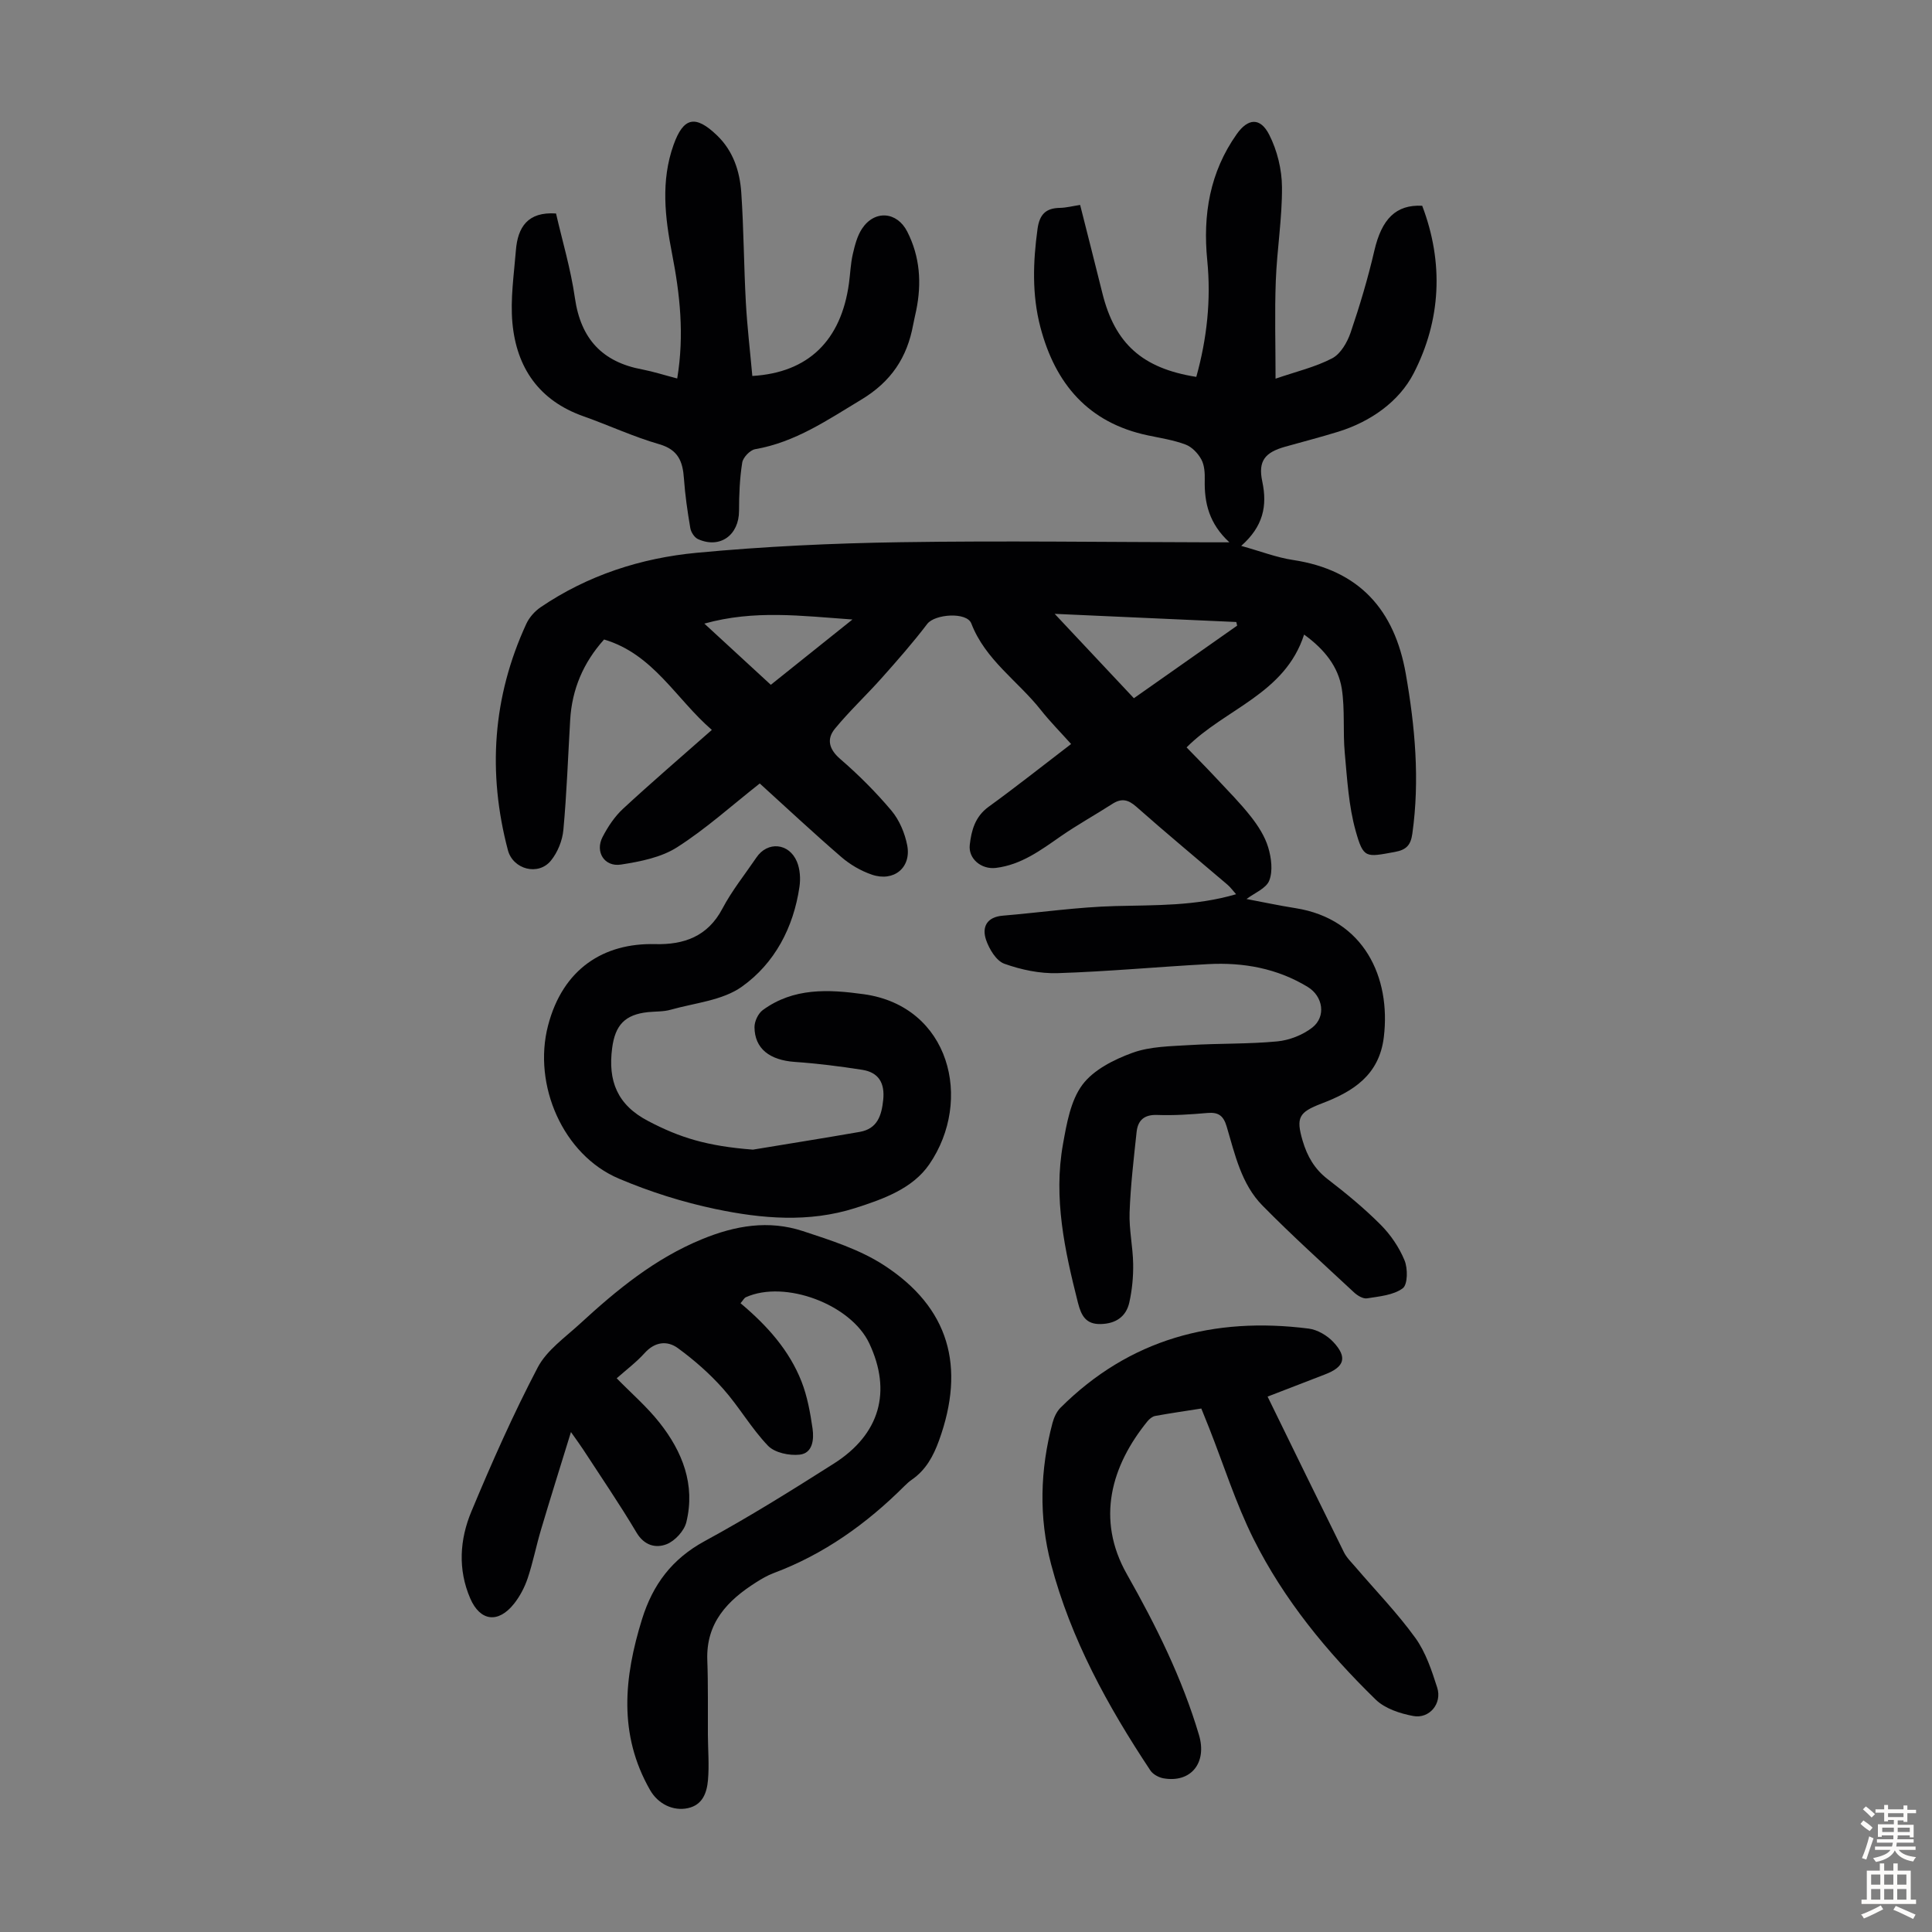
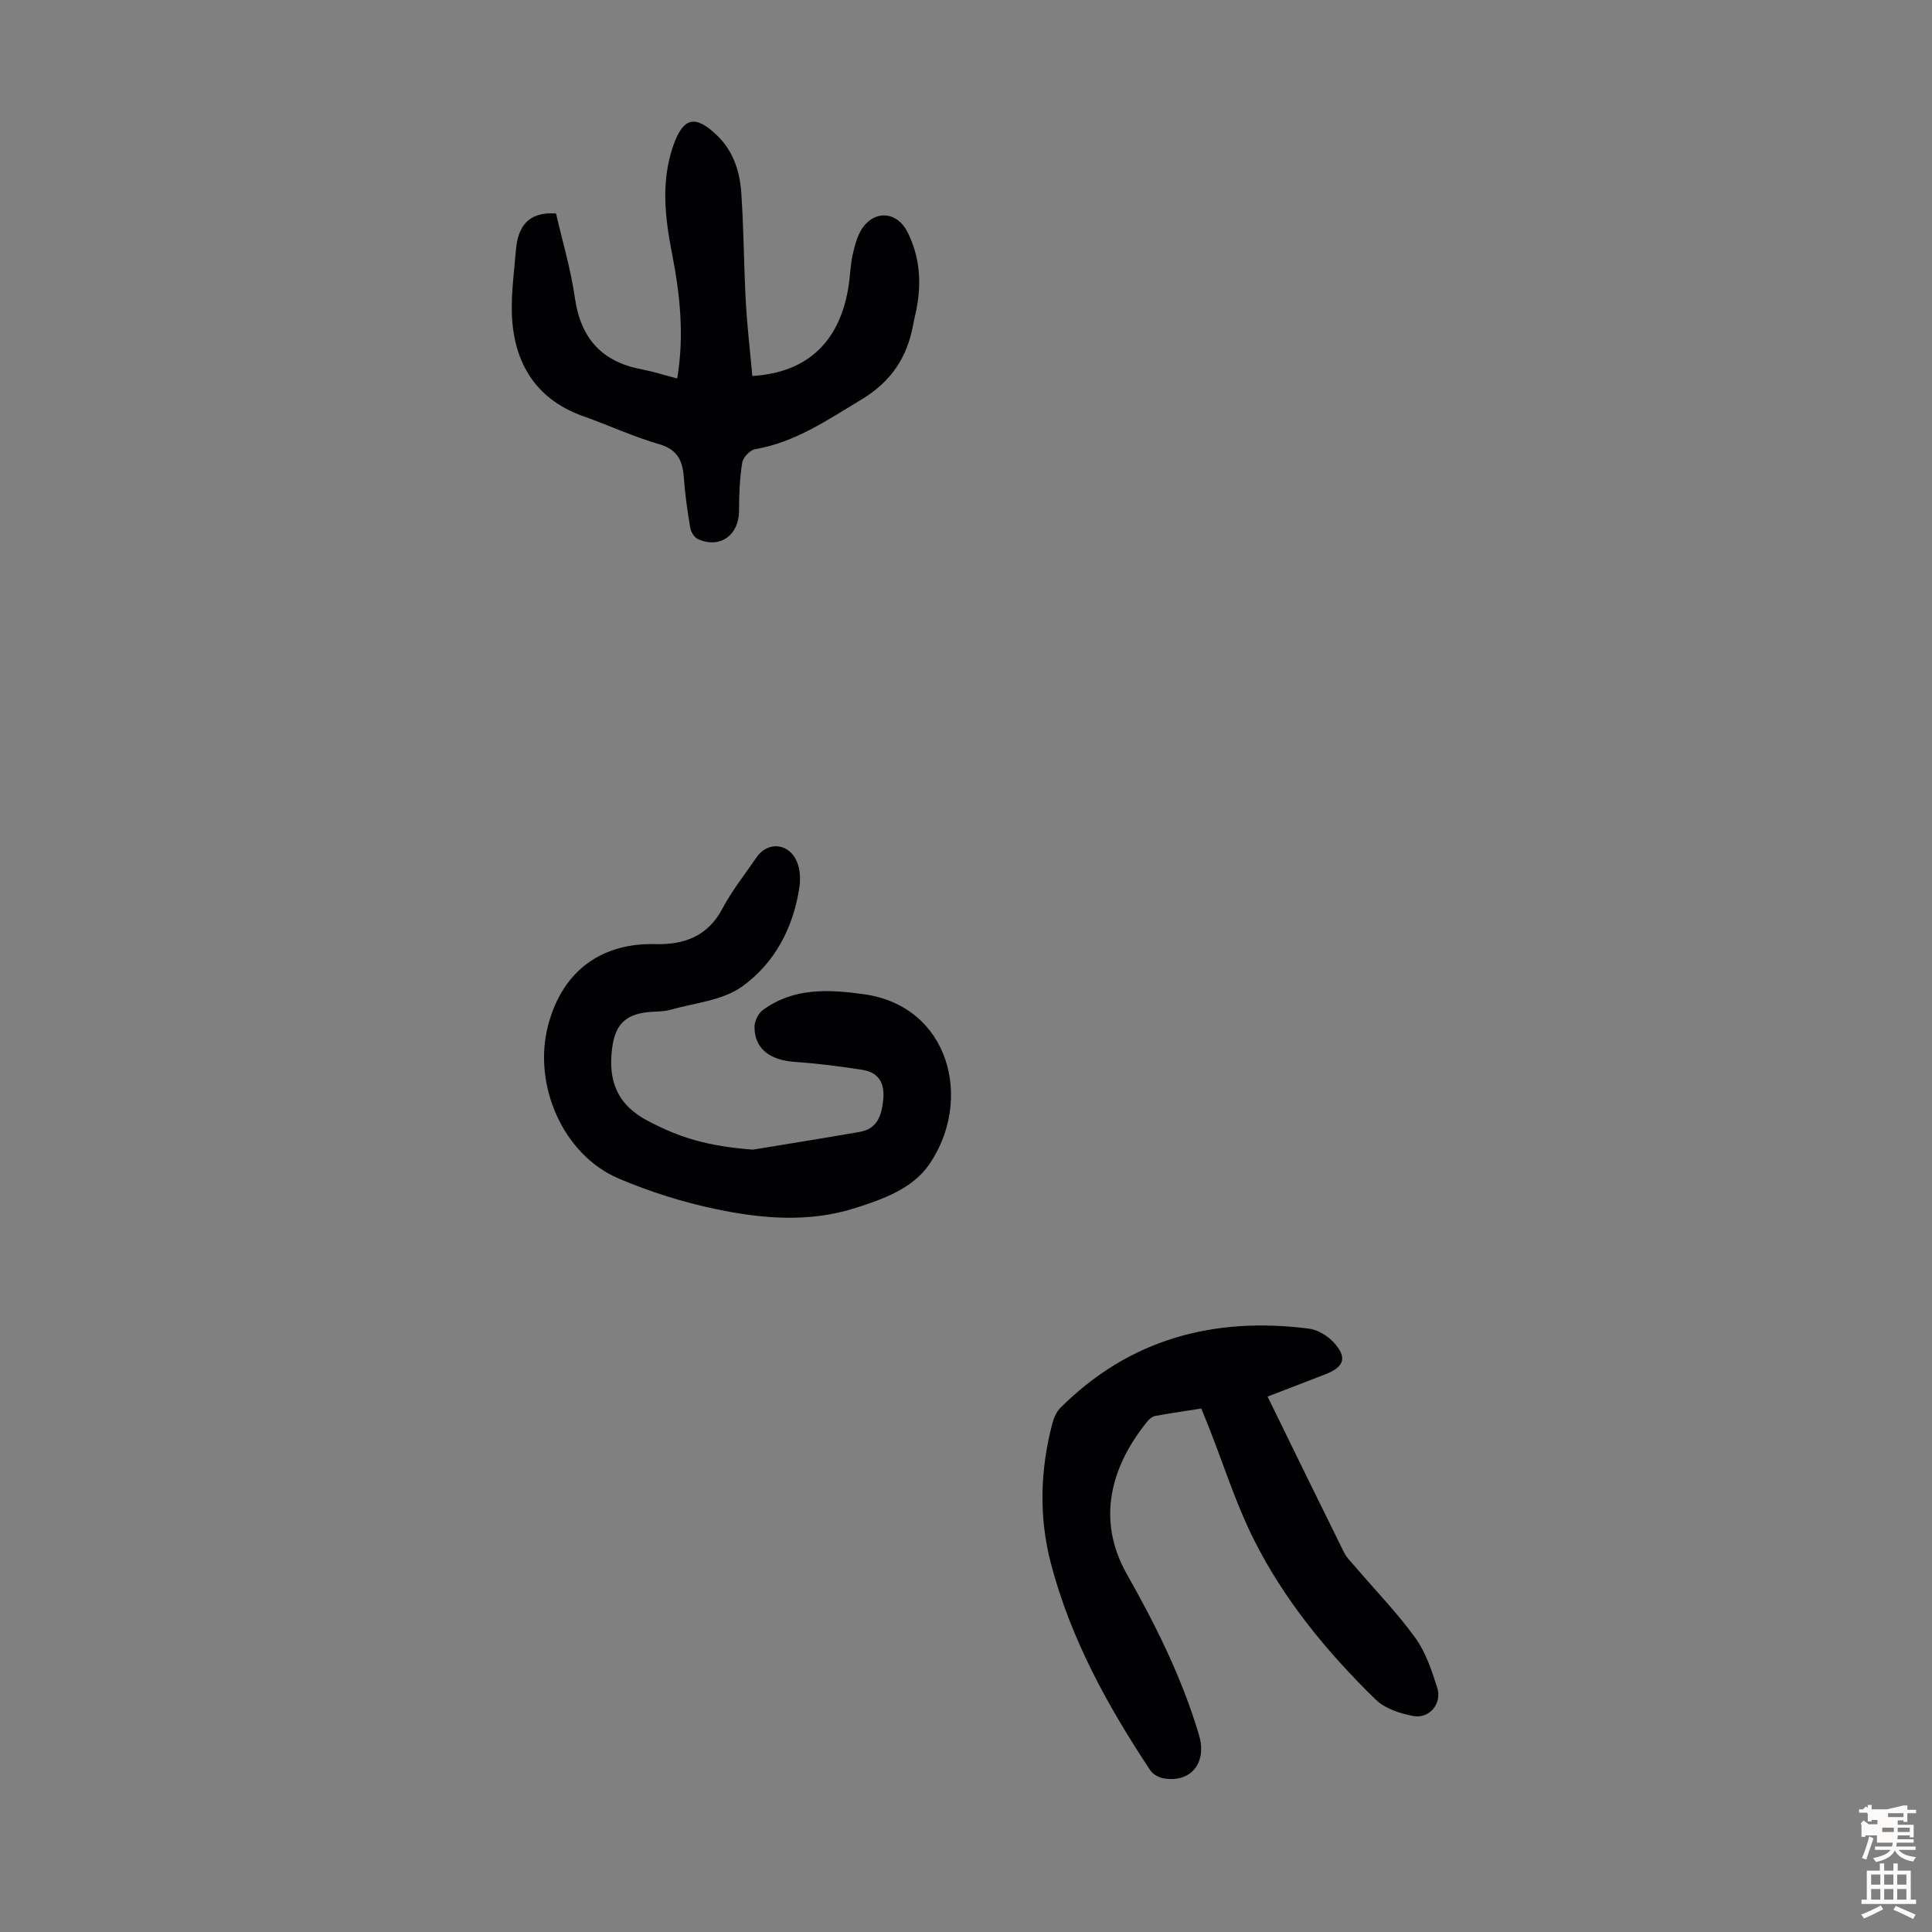
<svg xmlns="http://www.w3.org/2000/svg" enable-background="new 0 0 400 400" viewBox="0 0 400 400">
  <rect x="0" y="0" width="400" height="400" fill="#808080" stroke="none" />
  <g fill="#010103">
-     <path d="m270 131.38c-3.97 12.32-16.36 15.34-24.33 23.36 2.02 2.09 4.12 4.2 6.14 6.37 2.44 2.62 4.99 5.17 7.19 7.98 1.49 1.9 2.89 4.08 3.57 6.36.65 2.16.99 4.87.22 6.85-.64 1.65-3.1 2.6-4.71 3.83 3.19.6 6.64 1.34 10.12 1.89 14.22 2.24 19.79 14.37 18.31 26.68-.95 7.93-6.39 11.3-12.88 13.77-4.72 1.8-5.35 2.9-3.93 7.72.94 3.18 2.45 5.85 5.19 7.95 3.81 2.93 7.55 6.01 10.94 9.41 2.07 2.07 3.85 4.69 4.96 7.38.7 1.69.68 5.02-.37 5.8-1.94 1.43-4.84 1.67-7.39 2.08-.82.13-1.98-.57-2.68-1.22-6.38-5.94-12.86-11.78-18.97-17.99-4.37-4.44-5.69-10.56-7.4-16.33-.67-2.28-1.7-3.04-4-2.84-3.45.3-6.93.54-10.39.41-2.72-.1-4.01 1.12-4.27 3.53-.59 5.54-1.25 11.08-1.45 16.64-.13 3.56.69 7.14.74 10.71.04 2.65-.22 5.36-.8 7.95-.66 2.95-2.83 4.39-5.91 4.46-3.1.08-4.05-1.76-4.73-4.44-2.73-10.79-5.1-21.64-3.09-32.81.76-4.24 1.57-8.99 4.01-12.28 2.31-3.11 6.56-5.24 10.38-6.63 3.67-1.33 7.88-1.35 11.87-1.6 6.03-.37 12.09-.19 18.1-.76 2.51-.24 5.27-1.32 7.25-2.86 2.91-2.28 2.23-6.48-.93-8.41-6.34-3.86-13.33-5.12-20.62-4.73-10.39.56-20.76 1.54-31.15 1.87-3.69.12-7.57-.7-11.06-1.95-1.67-.6-3.13-3.04-3.78-4.95-.9-2.66.17-4.73 3.46-5 7.78-.65 15.53-1.79 23.32-1.99 8.27-.22 16.53.03 24.99-2.45-.69-.77-1.17-1.45-1.78-1.97-6.3-5.38-12.68-10.66-18.88-16.15-1.73-1.53-3.1-1.78-4.98-.57-3.53 2.27-7.22 4.31-10.67 6.7-4.15 2.89-8.19 5.9-13.41 6.54-2.98.37-5.76-1.86-5.42-4.79.34-2.97 1.1-5.82 3.87-7.84 5.7-4.13 11.22-8.51 17.11-13.02-2.18-2.44-4.37-4.64-6.28-7.06-4.74-6-11.48-10.35-14.38-17.9-.94-2.44-7.57-1.95-9.12.09-2.95 3.88-6.18 7.55-9.42 11.19-3.17 3.56-6.67 6.83-9.69 10.5-1.76 2.14-1.27 4.24 1.09 6.28 3.8 3.28 7.39 6.87 10.62 10.71 1.63 1.95 2.76 4.64 3.25 7.17.89 4.63-2.8 7.63-7.34 6.06-2.26-.78-4.49-2.07-6.3-3.64-5.84-5.04-11.47-10.31-16.89-15.23-5.81 4.57-11.13 9.39-17.1 13.2-3.31 2.12-7.64 2.97-11.64 3.59-3.43.53-5.4-2.64-3.81-5.7 1.1-2.13 2.51-4.25 4.25-5.86 5.9-5.46 12-10.69 18.38-16.32-7.46-6.45-12.1-15.69-22.31-18.72-4.29 4.77-6.65 10.29-7.02 16.65-.45 7.6-.71 15.21-1.41 22.78-.2 2.2-1.18 4.63-2.57 6.34-2.61 3.23-7.87 1.84-8.92-2.17-4.23-16.05-3.16-31.7 3.81-46.83.61-1.33 1.75-2.62 2.97-3.45 9.75-6.62 20.76-10.18 32.3-11.27 14.01-1.32 28.11-1.98 42.19-2.19 21.27-.33 42.54-.02 63.81.02h4.3c-4.19-3.86-5.21-8.15-5.1-12.9.03-1.43-.05-3.06-.71-4.26-.69-1.27-1.95-2.59-3.26-3.08-2.49-.94-5.18-1.34-7.81-1.9-12.33-2.6-19.17-10.67-22.25-22.41-1.76-6.71-1.53-13.5-.59-20.34.41-2.96 1.68-4.3 4.61-4.35 1.31-.02 2.61-.37 4.21-.61 1.56 6.19 3.11 12.24 4.61 18.29 2.59 10.42 8.26 15.55 19.44 17.31 2.2-7.89 3.08-15.94 2.27-24.11-.94-9.46.52-18.27 6.12-26.18 2.29-3.23 4.84-3.52 6.71.16 1.65 3.24 2.62 7.19 2.64 10.84.05 6.47-1.04 12.94-1.28 19.42-.25 6.54-.05 13.1-.05 20.24 4.3-1.48 8.25-2.4 11.73-4.22 1.75-.92 3.12-3.31 3.81-5.32 1.9-5.58 3.59-11.25 4.92-16.99 1.52-6.51 4.44-9.55 9.9-9.27 4.5 11.81 3.89 23.71-1.77 34.7-3.02 5.85-8.9 10-15.6 12.08-3.63 1.12-7.31 2.07-10.97 3.1-4.19 1.17-5.68 2.93-4.77 7.2 1.08 5.08.19 9.31-4.36 13.34 4.03 1.12 7.33 2.41 10.74 2.92 13.72 2.08 21.02 10.33 23.34 23.6 1.92 10.96 2.91 21.95 1.35 33.06-.33 2.33-1.19 3.35-3.64 3.79-5.99 1.09-6.48 1.41-8.1-4.38-1.45-5.18-1.75-10.71-2.25-16.11-.41-4.43.06-8.96-.62-13.33-.73-4.52-3.53-8.1-7.8-11.19zm-35.24 13.18c7.23-5.08 14.31-10.06 21.38-15.03-.06-.25-.12-.5-.18-.75-12.26-.55-24.52-1.1-37.6-1.69 5.78 6.17 11.01 11.73 16.4 17.47zm-88.93-15.45c4.78 4.41 9.24 8.51 13.76 12.67 5.63-4.51 10.91-8.72 16.9-13.52-10.63-.75-20.31-2.03-30.66.85z" />
-     <path d="m153.32 269.82c5.54 4.65 10.09 9.75 12.63 16.22 1.2 3.07 1.8 6.43 2.28 9.72.32 2.22.05 5.11-2.66 5.41-2.14.24-5.17-.39-6.56-1.84-3.46-3.6-5.99-8.09-9.33-11.84-2.77-3.11-5.97-5.92-9.34-8.38-2.2-1.6-4.75-1.33-6.87 1.02-1.71 1.9-3.79 3.46-5.79 5.23 3.04 3.11 6.26 5.89 8.86 9.18 4.75 6 7.46 12.85 5.56 20.61-.44 1.8-2.35 3.88-4.08 4.56-2.21.87-4.62.31-6.23-2.4-3.48-5.86-7.34-11.5-11.06-17.22-.58-.9-1.23-1.76-2.52-3.6-2.26 7.34-4.29 13.78-6.21 20.25-.99 3.32-1.65 6.74-2.75 10.02-.63 1.87-1.6 3.73-2.83 5.28-3.27 4.12-7.01 3.63-9.06-1.1-2.6-6.01-2.18-12.21.23-17.99 4.21-10.1 8.66-20.14 13.73-29.82 1.88-3.59 5.69-6.23 8.8-9.1 7.59-6.98 15.46-13.46 25.23-17.47 6.93-2.85 13.81-3.99 20.86-1.68 5.79 1.9 11.82 3.82 16.85 7.1 13.45 8.76 16.9 20.95 11.35 36.27-1.17 3.23-2.72 6.09-5.61 8.09-.55.38-1.06.84-1.53 1.31-7.84 7.83-16.68 14.15-27.14 18.06-1.25.47-2.42 1.16-3.56 1.88-5.94 3.76-10.42 8.39-10.13 16.14.19 5.14.09 10.29.12 15.43.02 3.13.29 6.28.02 9.38-.23 2.58-1.07 5.15-4.17 5.82-3.06.66-6.18-.88-7.82-3.75-6.6-11.52-5.4-23.35-1.66-35.39 2.23-7.16 6.2-12.47 12.97-16.15 9.13-4.96 17.97-10.48 26.74-16.05 9.56-6.07 12.02-14.94 7.33-24.9-3.81-8.07-17.43-13.18-25.53-9.55-.35.14-.57.61-1.12 1.25z" />
    <path d="m262.44 289.15c5.35 10.94 10.54 21.59 15.8 32.21.58 1.17 1.59 2.13 2.45 3.14 4.14 4.84 8.61 9.45 12.33 14.59 2.16 2.99 3.4 6.75 4.54 10.32 1.05 3.27-1.61 6.5-4.96 5.87-2.74-.51-5.86-1.53-7.78-3.4-10.06-9.81-18.99-20.65-25.29-33.26-3.68-7.37-6.17-15.33-9.21-23.02-.49-1.24-.99-2.47-1.6-3.98-3.22.51-6.4.96-9.56 1.54-.58.11-1.18.61-1.58 1.09-7.46 9.17-10.74 20.26-4.26 31.69 6.02 10.63 11.43 21.52 14.92 33.28 1.71 5.77-1.68 9.96-7.36 8.96-.98-.17-2.18-.83-2.71-1.63-8.82-13.29-16.47-27.19-20.56-42.72-2.55-9.68-2.28-19.52.3-29.23.3-1.12.85-2.34 1.65-3.14 14.3-14.26 31.75-18.88 51.38-16.39 1.82.23 3.86 1.43 5.13 2.8 2.94 3.16 2.29 5.14-1.72 6.68-3.82 1.49-7.68 2.97-11.91 4.6z" />
    <path d="m155.89 238.02c7.37-1.22 14.74-2.39 22.09-3.67 3.66-.64 4.54-3.35 4.88-6.64.36-3.49-.95-5.69-4.36-6.22-4.61-.72-9.26-1.31-13.92-1.63-5.2-.36-8.34-2.73-8.37-7.2-.01-1.2.76-2.83 1.71-3.53 6.36-4.66 13.56-4.31 20.92-3.29 17.85 2.48 22.67 21.95 13.56 35.22-3.45 5.03-9.52 7.2-15.35 9.06-9.6 3.05-19.32 2.2-28.86.21-6.83-1.43-13.63-3.58-20.06-6.31-11.59-4.91-17.85-19.42-14.67-31.66 3.06-11.81 11.56-17.16 22.18-16.89 5.92.15 10.87-1.55 13.92-7.34 1.97-3.74 4.67-7.09 7.06-10.61 2.28-3.38 6.73-3.02 8.37.87.65 1.55.78 3.52.53 5.21-1.23 8.44-5.13 15.85-11.92 20.68-4.02 2.87-9.76 3.36-14.77 4.78-1.48.42-3.11.33-4.66.49-4.78.5-6.81 2.68-7.43 7.44-.89 6.78 1.02 11.77 7.5 15.13 6.48 3.4 12.11 5.17 21.65 5.9z" />
    <path d="m140.21 78.36c1.5-9.08.56-17.47-1.07-25.84-1.47-7.52-2.35-15.06.31-22.52 2.05-5.74 4.52-6.28 9.01-1.96 3.33 3.2 4.7 7.39 5.01 11.78.52 7.58.53 15.19.95 22.78.28 5.1.89 10.18 1.34 15.24 11.59-.68 18.39-7.34 20.01-19.19.27-1.99.34-4.03.78-5.98.42-1.82.9-3.76 1.9-5.29 2.6-3.97 7.27-3.6 9.39.58 2.65 5.21 3 10.68 1.85 16.32-.2.99-.45 1.96-.63 2.95-1.25 6.8-4.55 11.79-10.77 15.53-7.01 4.22-13.65 8.8-21.94 10.24-1.06.18-2.51 1.7-2.68 2.77-.52 3.28-.66 6.65-.66 9.98 0 5.04-3.94 7.92-8.49 5.87-.75-.34-1.46-1.44-1.6-2.29-.58-3.4-1.08-6.83-1.32-10.27-.24-3.52-1.19-5.96-5.11-7.09-5.35-1.54-10.45-3.93-15.71-5.79-9.17-3.24-13.84-10.05-14.69-19.33-.45-4.94.32-10.02.72-15.02.38-4.75 2.41-8.04 8.31-7.63 1.29 5.63 3.05 11.5 3.91 17.5 1.21 8.46 5.68 13.28 14 14.8 2.29.45 4.52 1.17 7.18 1.86z" />
  </g>
-   <path d="m385.2 377.6.6-.7c.6.4 1.3.9 1.9 1.5l-.6.7c-.8-.5-1.4-1-1.9-1.5zm.3 7.1c.6-1.4 1.1-2.9 1.5-4.5.3.1.6.3.9.4-.5 1.4-1 2.9-1.5 4.4zm.2-10.1.6-.6c.7.5 1.3 1.1 1.9 1.6l-.7.7c-.6-.6-1.2-1.2-1.8-1.7zm8.4-.8h.8v.9h1.8v.7h-1.8v1.8h-.8v-.3h-1.2v.9h3.3v2.6h-.8v-.4h-2.5c0 .3 0 .6-.1.8h3.4v.7h-3.5c0 .3-.1.6-.1.8h4v.7h-3.5c.7.9 1.9 1.3 3.6 1.5-.2.2-.4.5-.6.9-1.9-.3-3.2-1.1-3.8-2.3-.5 1.1-1.8 2-3.9 2.4-.2-.3-.4-.5-.6-.8 1.9-.4 3.1-.9 3.6-1.7h-3.2v-.7h3.5c.1-.2.1-.5.2-.8h-3.3v-.7h3.4c0-.2 0-.5 0-.8h-2.4v.3h-.8v-2.6h3.3v-.9h-1.2v.3h-.8v-1.8h-1.8v-.7h1.8v-.9h.8v.9h3.2zm-4.4 5.5h2.4c0-.3 0-.6 0-.9h-2.4zm1.2-3.1h3.2v-.8h-3.2zm4.4 2.2h-2.4v.9h2.5v-.9z" fill="#fcfbfa" />
+   <path d="m385.2 377.6.6-.7c.6.4 1.3.9 1.9 1.5l-.6.7c-.8-.5-1.4-1-1.9-1.5zm.3 7.1c.6-1.4 1.1-2.9 1.5-4.5.3.1.6.3.9.4-.5 1.4-1 2.9-1.5 4.4zm.2-10.1.6-.6c.7.5 1.3 1.1 1.9 1.6l-.7.7c-.6-.6-1.2-1.2-1.8-1.7zm8.4-.8h.8v.9h1.8v.7h-1.8v1.8h-.8v-.3h-1.2v.9h3.3v2.6h-.8v-.4h-2.5c0 .3 0 .6-.1.8h3.4v.7h-3.5c0 .3-.1.6-.1.8h4v.7h-3.5c.7.9 1.9 1.3 3.6 1.5-.2.2-.4.5-.6.9-1.9-.3-3.2-1.1-3.8-2.3-.5 1.1-1.8 2-3.9 2.4-.2-.3-.4-.5-.6-.8 1.9-.4 3.1-.9 3.6-1.7h-3.2v-.7h3.5c.1-.2.1-.5.2-.8h-3.3v-.7c0-.2 0-.5 0-.8h-2.4v.3h-.8v-2.6h3.3v-.9h-1.2v.3h-.8v-1.8h-1.8v-.7h1.8v-.9h.8v.9h3.2zm-4.4 5.5h2.4c0-.3 0-.6 0-.9h-2.4zm1.2-3.1h3.2v-.8h-3.2zm4.4 2.2h-2.4v.9h2.5v-.9z" fill="#fcfbfa" />
  <path d="m389.2 385.8h.9v1.5h1.9v-1.5h.9v1.5h2.7v6h1.1v.9h-11.3v-.9h1.1v-6h2.7zm.2 8.7.5.8c-1.2.6-2.5 1.3-4 1.9-.2-.3-.3-.6-.6-.8 1.6-.6 3-1.3 4.1-1.9zm-2-4.3h1.9v-2.1h-1.9zm0 3.1h1.9v-2.2h-1.9zm2.7-3.1h1.9v-2.1h-1.9zm0 3.1h1.9v-2.2h-1.9zm2.4 1.3c1.4.6 2.7 1.2 4.1 1.8l-.5.9c-1.5-.7-2.8-1.4-4.1-1.9zm2.2-6.5h-1.9v2.1h1.9zm-1.9 5.2h1.9v-2.2h-1.9z" fill="#fcfbfa" />
</svg>